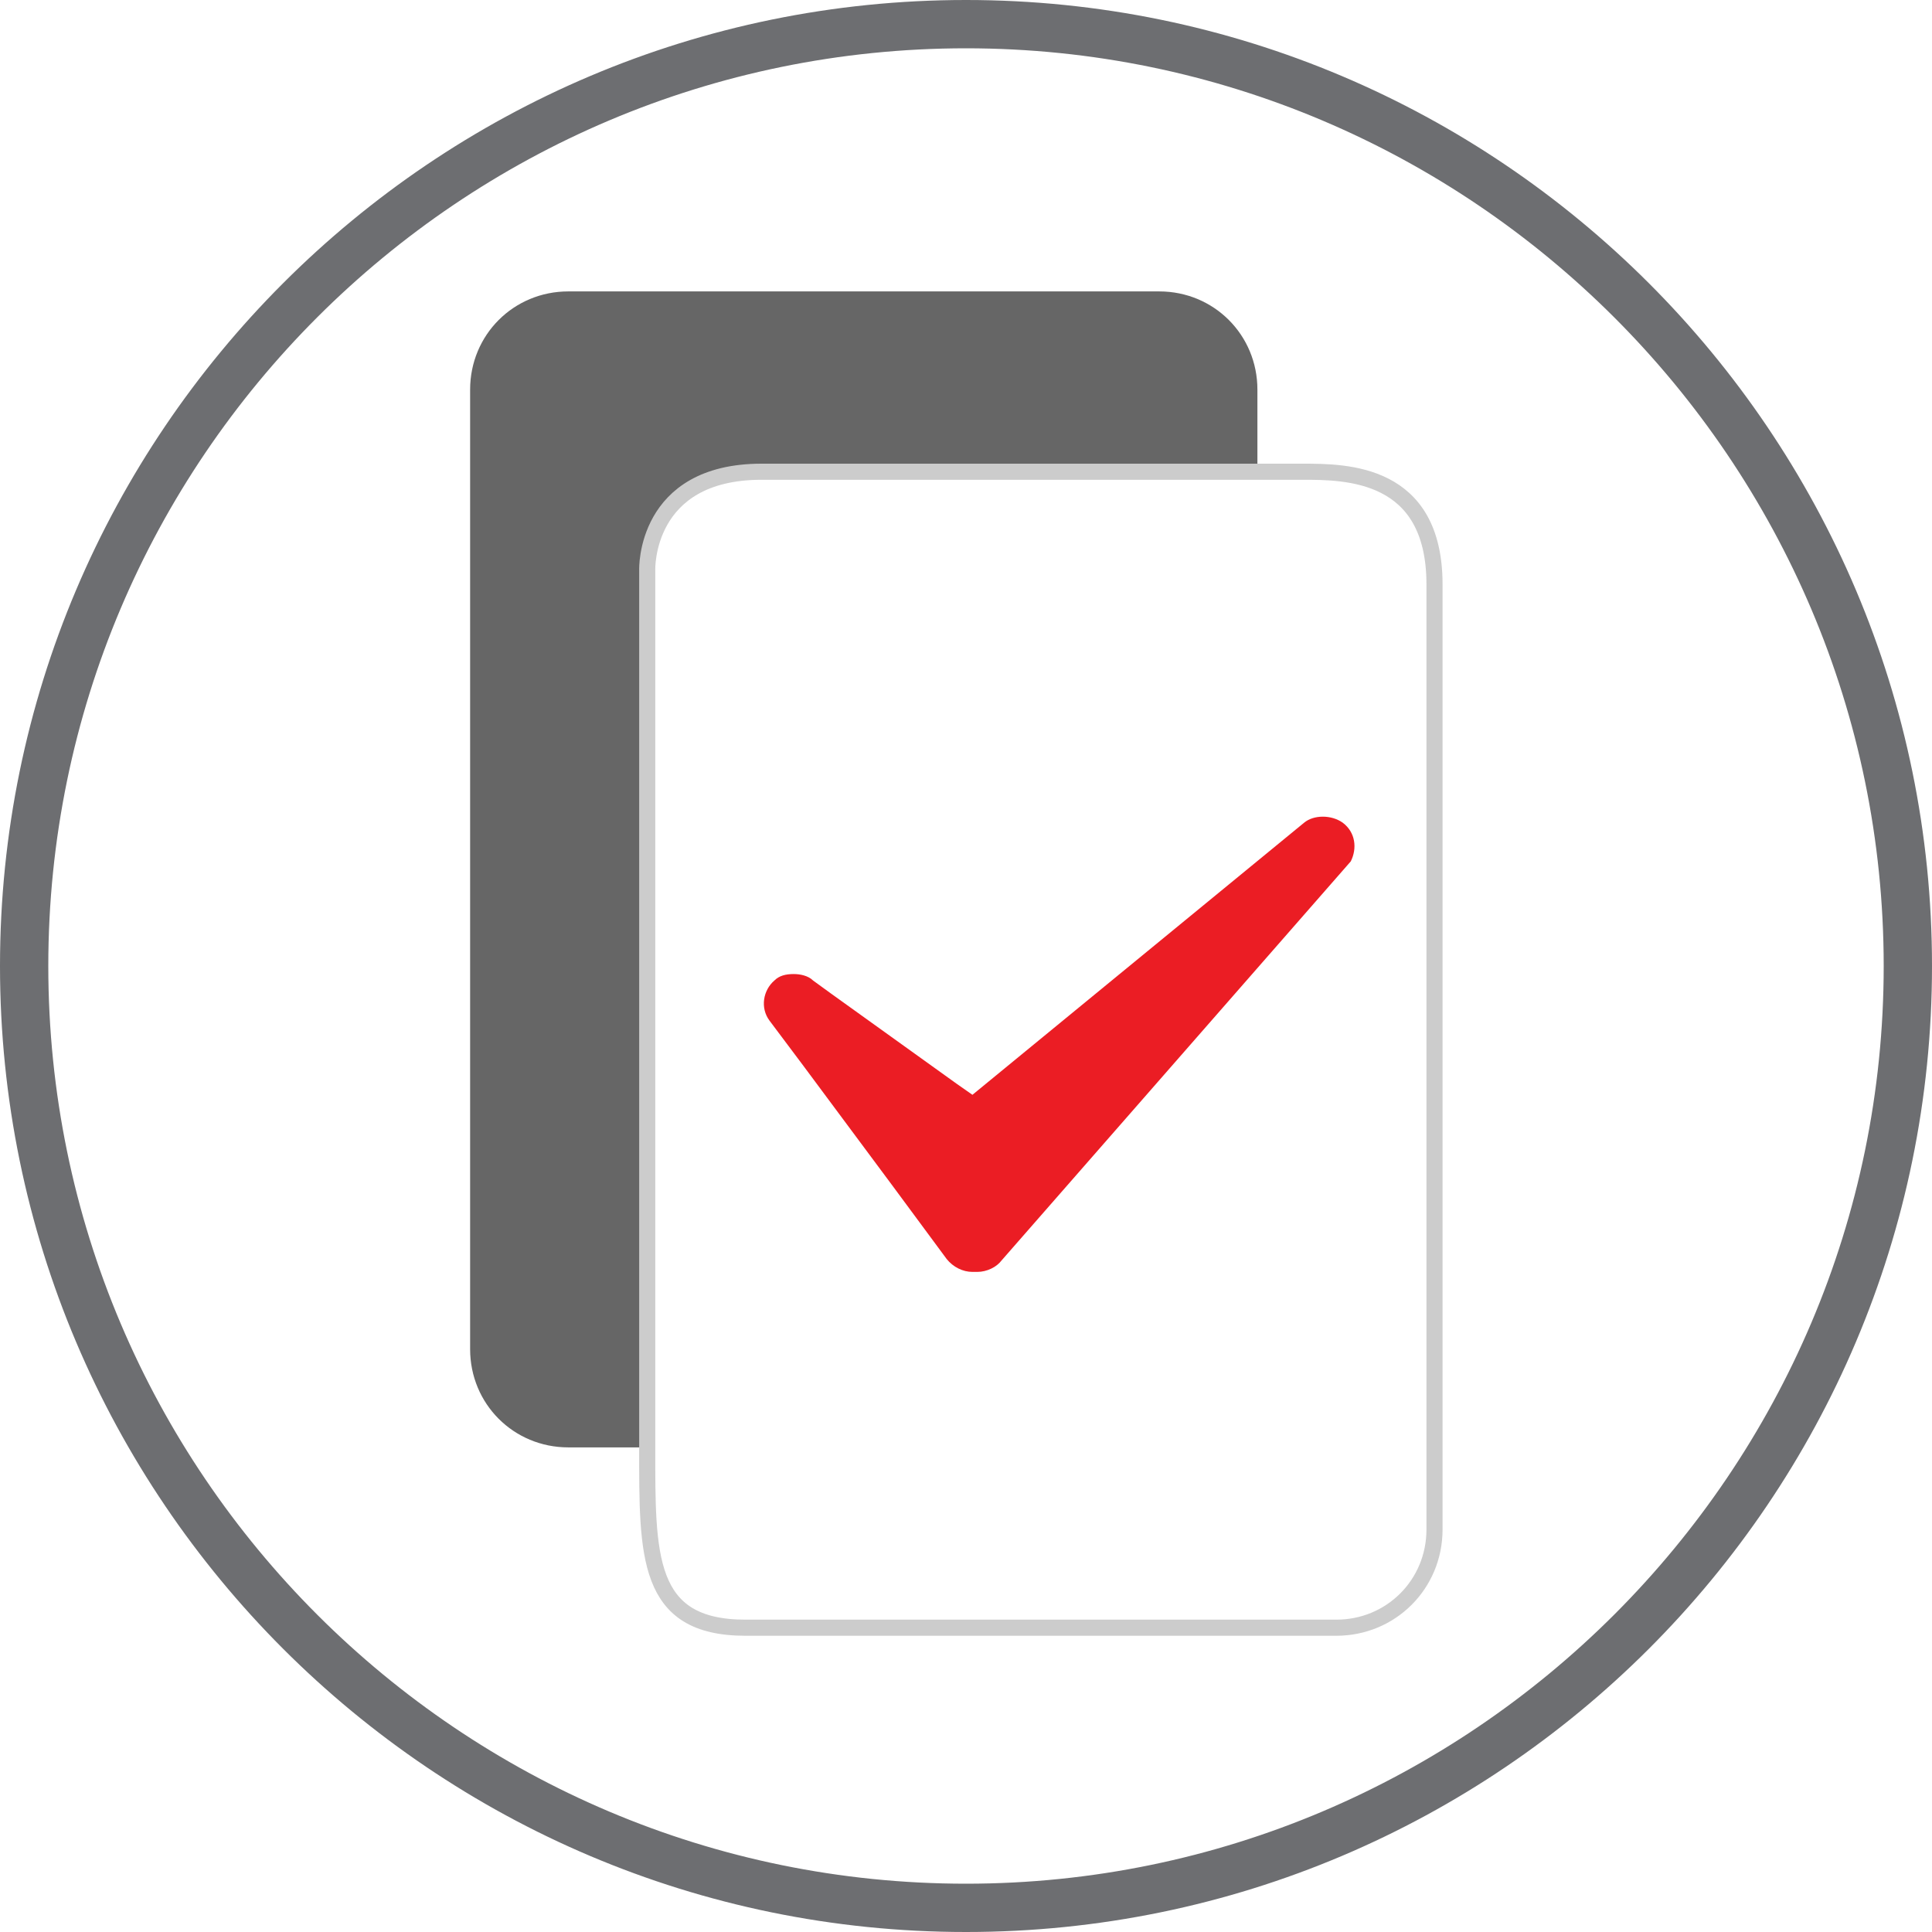
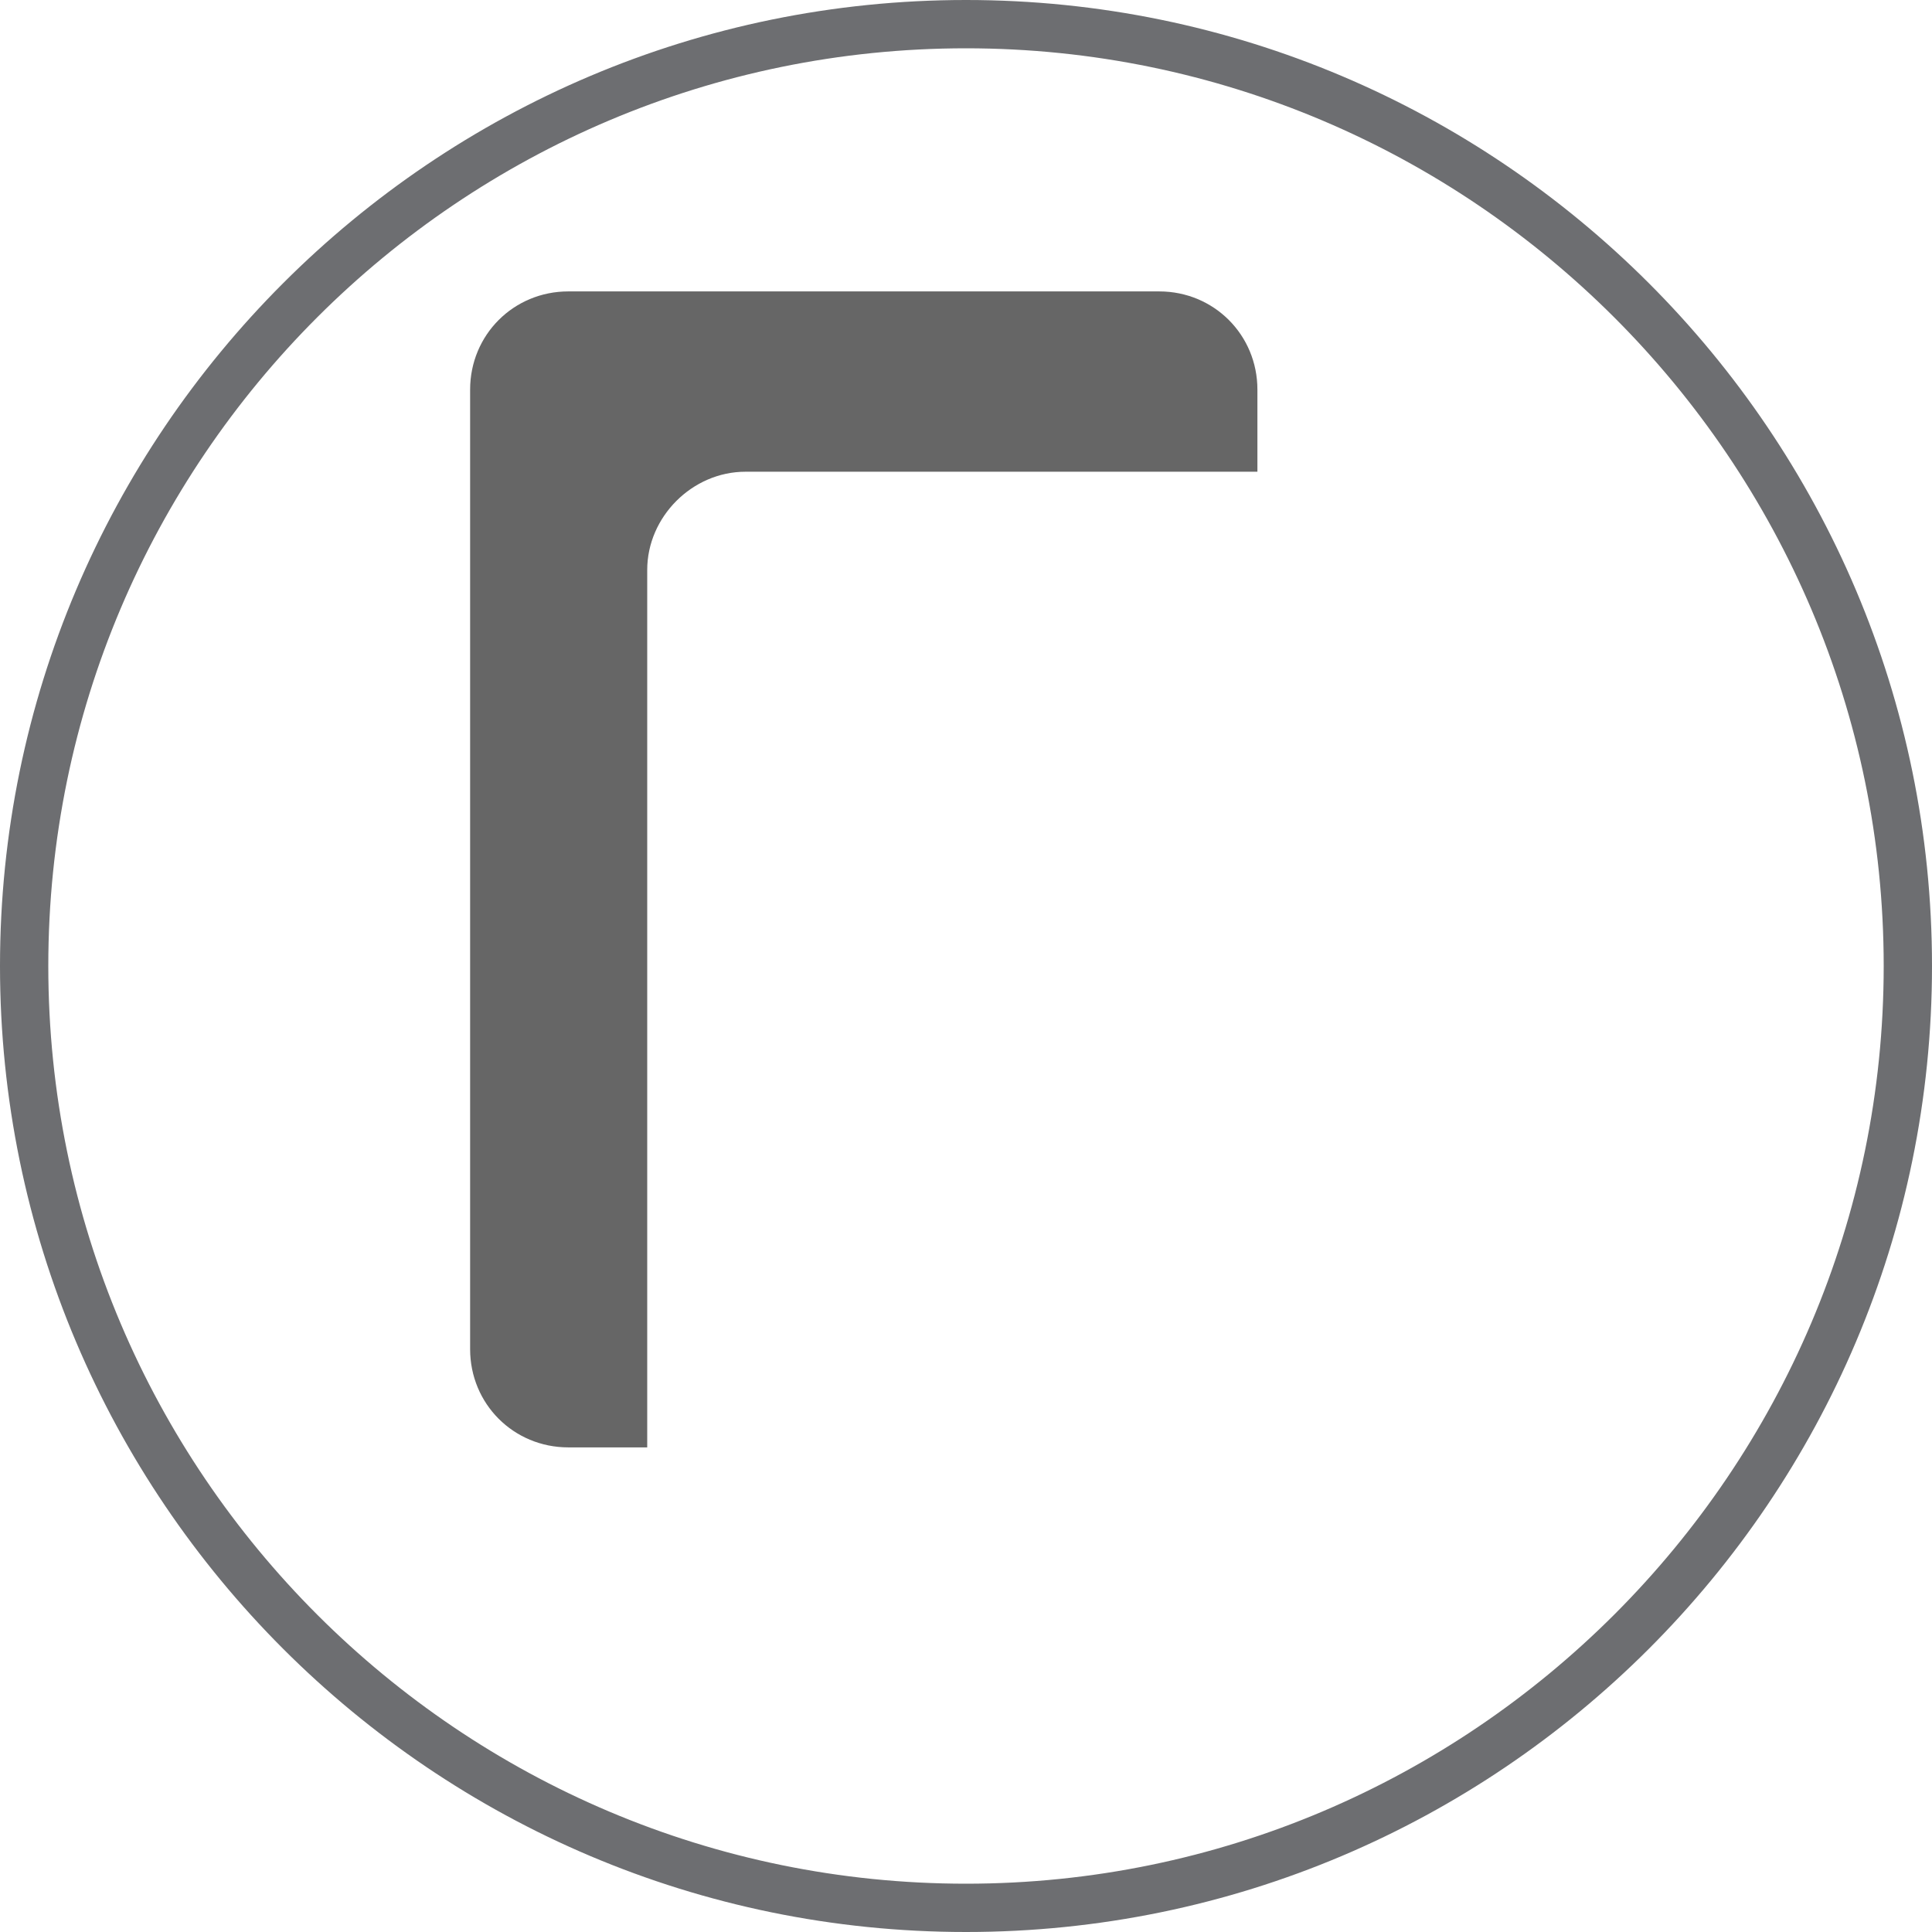
<svg xmlns="http://www.w3.org/2000/svg" version="1.1" id="icon" x="0px" y="0px" viewBox="0 0 120 120" style="enable-background:new 0 0 120 120;" xml:space="preserve">
  <style type="text/css">
	.st0{fill:#666666;}
	.st1{fill:none;stroke:#CCCCCC;stroke-miterlimit:10;}
	.st2{fill:#EB1D24;}
	.st3{fill:#6D6E71;}
</style>
  <path id="dark_paper" class="st0" d="M46.3,29.3h31.8v-5.1c0-3.4-2.7-6.1-6.1-6.1H35.3c-3.4,0-6.1,2.7-6.1,6.1v59.6  c0,3.4,2.7,6.1,6.1,6.1h4.9V35.4C40.2,32.1,43,29.3,46.3,29.3z" />
-   <path id="shadow_1_" class="st1" d="M80.9,29.3c2.7,0,8.2,0,8.2,7V95c0,3.4-2.7,6.1-6.1,6.1H46.3c-6.2,0-6.1-4.5-6.1-11.2  c0-25.4,0-54.5,0-54.5s-0.2-6.1,7.1-6.1C52.1,29.3,80.9,29.3,80.9,29.3z" />
-   <path id="check_1_" class="st2" d="M83.4,51.1c-0.7-0.5-1.8-0.5-2.4,0L60.4,68l-1-0.7l-7.8-5.6l-1.1-0.8c-0.3-0.3-0.8-0.4-1.2-0.4  c-0.5,0-0.9,0.1-1.2,0.4c-0.7,0.6-0.9,1.7-0.3,2.5l2.1,2.8l5.5,7.4l3.4,4.6c0.4,0.5,1,0.8,1.6,0.8h0.3c0.6,0,1.2-0.3,1.5-0.7  l21.7-24.8C84.3,52.7,84.2,51.7,83.4,51.1z" />
  <path id="circle_2_" class="st3" d="M60,3c31.4,0,57,25.6,57,57s-25.6,57-57,57S3,91.5,3,60S28.6,3,60,3 M60,0C26.9,0,0,26.9,0,60  c0,33.1,26.9,60,60,60c33.1,0,60-26.9,60-60C120,26.9,93.1,0,60,0L60,0z" />
</svg>